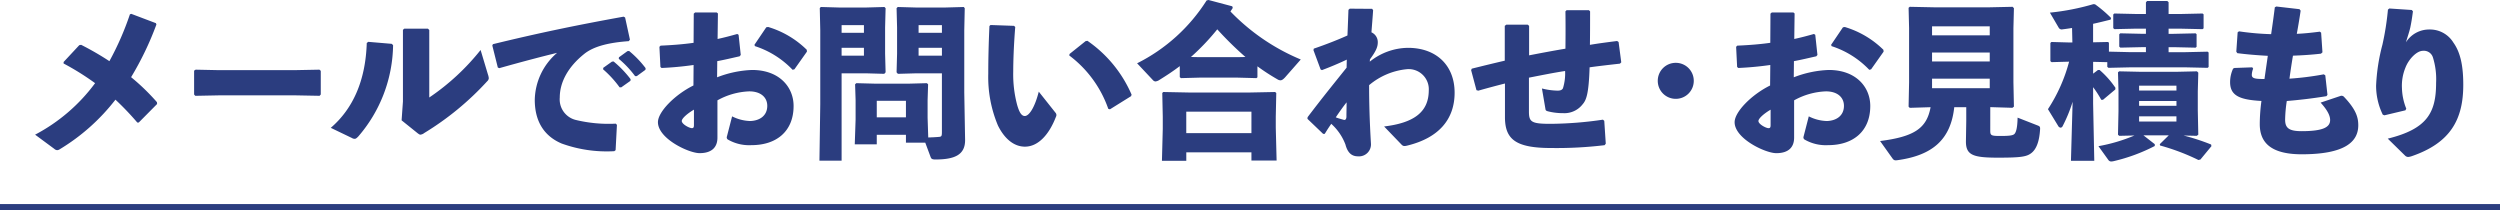
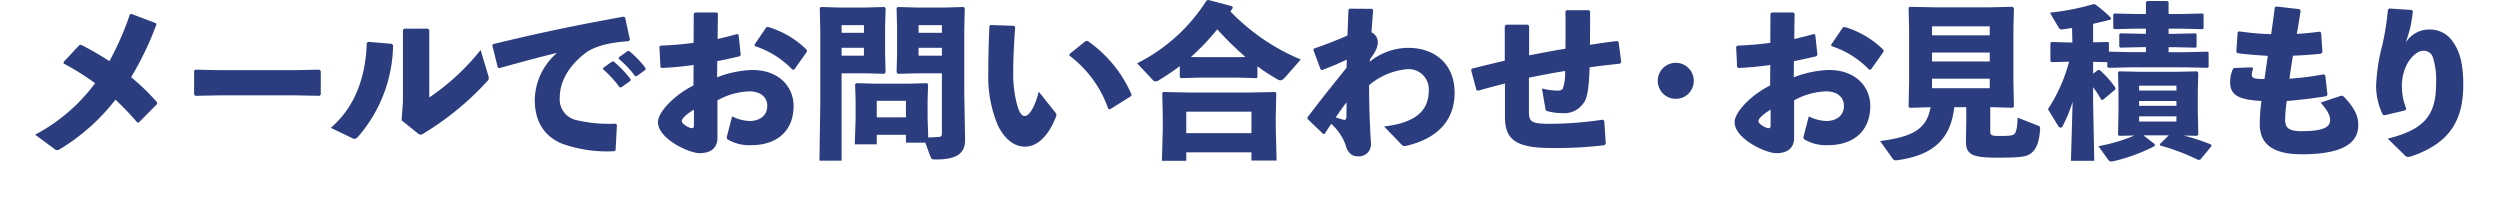
<svg xmlns="http://www.w3.org/2000/svg" width="390" height="32.834" viewBox="0 0 390 32.834">
  <defs>
    <style>.a{fill:none;stroke:#2b3d7f;}.b{fill:#2b3d7f;}</style>
  </defs>
  <g transform="translate(-445.5 -1015.666)">
-     <path class="a" d="M6139.991,3609h390" transform="translate(-5694.491 -2561)" />
    <g transform="translate(642.5 1051.156)">
-       <path class="b" d="M8.866-15.444,6.422-12.818v.234a41.015,41.015,0,0,1,4.914,3.068,27.6,27.6,0,0,1-9.36,8.034L4.966.728a.725.725,0,0,0,.468.208A.774.774,0,0,0,5.8.806a31.669,31.669,0,0,0,8.71-7.748A44.279,44.279,0,0,1,17.914-3.38h.234l2.86-2.886-.026-.286a33.638,33.638,0,0,0-4.03-3.9A47.913,47.913,0,0,0,20.9-18.668l-.078-.208-3.848-1.456-.208.078a44.831,44.831,0,0,1-3.2,7.306A44.748,44.748,0,0,0,9.152-15.5Zm37.492,7.9.182-.208V-11.44l-.208-.182-4,.078h-11.6l-3.718-.078-.234.156v3.718l.182.208,3.874-.078H42.458ZM63.466-17.81l-.208-.208H59.566l-.208.182v11.18L59.15-3.718,61.672-1.69c.182.13.286.208.416.208a1.2,1.2,0,0,0,.6-.26,44.9,44.9,0,0,0,9.828-8.086.674.674,0,0,0,.234-.468,2.355,2.355,0,0,0-.13-.572L71.474-14.69a35.981,35.981,0,0,1-8.008,7.41ZM51.4-.962a.821.821,0,0,0,.416.13c.182,0,.312-.1.572-.364a22.215,22.215,0,0,0,5.434-14.248l-.208-.208-3.666-.312-.234.182C53.534-9.958,51.584-5.538,48.1-2.548ZM90.584-11.674a16.425,16.425,0,0,1,2.574,2.808h.26l1.43-1.014.026-.26A16.674,16.674,0,0,0,92.222-12.9l-.26.026-1.352.962Zm2.444-1.638a15.646,15.646,0,0,1,2.548,2.7h.26l1.352-.988.026-.26a15.731,15.731,0,0,0-2.574-2.678l-.26.026-1.326.962ZM74.386-11.856c3.692-1.04,6.474-1.768,9.022-2.392a9.889,9.889,0,0,0-3.484,7.332c0,3.536,1.612,5.72,4.186,6.812a20.7,20.7,0,0,0,8.216,1.2l.208-.156.208-3.952L92.56-3.2a21.9,21.9,0,0,1-6.214-.572,3.3,3.3,0,0,1-2.522-3.51c0-2.444,1.352-4.81,3.77-6.76,1.586-1.3,4.108-1.82,6.994-2.028l.182-.234-.754-3.458-.234-.13C86.45-18.564,80.652-17.368,73.4-15.6l-.1.208.858,3.432Zm30.29,2.7c-2.938,1.456-5.538,4.134-5.538,5.72,0,2.574,4.81,4.836,6.5,4.836,1.976,0,2.782-.988,2.782-2.418V-6.838a11.035,11.035,0,0,1,4.966-1.4c1.794,0,2.808.936,2.808,2.262,0,1.508-1.144,2.314-2.652,2.366a6.646,6.646,0,0,1-2.834-.728L109.9-1.2a.407.407,0,0,0,.13.468,6.634,6.634,0,0,0,3.718.884c3.848,0,6.552-2.132,6.552-6.11,0-2.938-2.21-5.616-6.474-5.616a16.635,16.635,0,0,0-5.46,1.144l.026-2.522c1.144-.208,2.314-.494,3.484-.754l.182-.208-.338-3.146-.208-.13c-1.014.286-1.976.546-3.068.78l.052-3.978-.182-.156h-3.38l-.208.182-.026,4.55c-1.638.234-3.354.364-5.148.442l-.182.182.156,3.146.182.156c1.716-.078,3.354-.234,4.992-.468Zm.078,6.162c0,.364-.078.494-.312.494-.416,0-1.586-.624-1.586-1.118,0-.364.754-1.092,1.9-1.768Zm9.516-12.3a14.1,14.1,0,0,1,5.876,3.692l.286-.078,1.95-2.756-.026-.286a14.493,14.493,0,0,0-6.032-3.562l-.286.052-1.846,2.73ZM140.842-.234,141.674,2c.1.26.208.39.728.39,2.99,0,4.654-.7,4.654-3.016l-.13-7.436v-9.7L147-21.216l-.156-.182-2.782.078h-4.758l-2.756-.078-.182.182.078,3.016v4.082l-.078,2.912.208.234,2.756-.078h4.108v9.126c0,.624-.052.728-.364.78-.546.052-1.118.078-1.768.1l-.1-3.068V-6.864l.078-2.47-.182-.182-2.834.078h-5.226l-2.964-.078-.182.182.078,2.47v3.016l-.13,3.874h3.432V-1.456h4.55V-.234ZM139.8-15.028h3.64v1.222H139.8Zm0-2.34v-1.2h3.64v1.2ZM133.276-4.186V-6.76h4.55v2.574ZM127.322-21.32,124.54-21.4l-.156.182.078,3.458V-6.266l-.13,8.84h3.458V-11.05h3.9l2.756.078.208-.234-.078-2.912V-18.2l.078-3.016-.182-.182-2.756.078Zm.468,3.952v-1.2h3.484v1.2Zm0,2.34h3.484v1.222H127.79Zm23.062-3.406c-.13,2.834-.182,5.33-.182,7.436a19.517,19.517,0,0,0,1.508,8.086c1.04,2.106,2.522,3.3,4.212,3.3,2.106,0,3.8-1.95,4.836-4.654a.547.547,0,0,0-.078-.65l-2.6-3.276c-.6,2.392-1.482,3.8-2.184,3.8-.572,0-.91-.754-1.2-1.768a18.706,18.706,0,0,1-.6-5.148c0-1.508.078-4.082.312-6.968l-.182-.182-3.666-.13Zm12.454,4.6a17.653,17.653,0,0,1,6.084,8.32l.26.078,3.3-2.054.078-.234a19.639,19.639,0,0,0-6.89-8.4l-.286.052-2.5,2Zm29.354,1.69a32.107,32.107,0,0,0,3.12,2.028.907.907,0,0,0,.468.156c.208,0,.416-.13.728-.468l2.444-2.782A32.661,32.661,0,0,1,188.448-20.7c.13-.182.234-.364.364-.546l-.078-.26-3.718-.988-.286.078a27.27,27.27,0,0,1-10.842,9.8l2.47,2.626a.584.584,0,0,0,.39.208,1.4,1.4,0,0,0,.65-.26c1.092-.676,2.158-1.378,3.146-2.132v1.716l.182.156,2.886-.078h5.98l2.912.078.156-.13Zm-3.068-1.43h-5.98l-1.326-.026a35.835,35.835,0,0,0,4.108-4.316,52.917,52.917,0,0,0,4.394,4.316Zm2.132,14.846V2.548h3.926l-.13-5.122v-1.69l.078-3.718-.182-.156-3.874.078H181.87l-3.9-.078-.156.156.078,3.718v1.872l-.13,4.992h3.8V1.274Zm0-2.99H181.558V-5.07h10.166ZM206.57-11.934c-2.158,2.7-3.64,4.5-6.084,7.722l-.026.26,2.444,2.34h.26q.546-.9,1.014-1.56a8.261,8.261,0,0,1,2.21,3.224c.312,1.2.91,1.846,1.95,1.846A1.871,1.871,0,0,0,210.366-.13c-.208-3.484-.286-6.344-.286-9.074a10.717,10.717,0,0,1,5.98-2.5,3.146,3.146,0,0,1,3.328,3.354c-.026,3.432-2.444,5.044-6.968,5.59L215.1.026c.286.312.468.312.988.182,4.862-1.2,7.332-4.082,7.332-8.242,0-4.238-2.834-6.994-7.28-6.994a9.659,9.659,0,0,0-5.954,2.158l.026-.364c.962-1.3,1.222-1.95,1.222-2.652a1.671,1.671,0,0,0-.988-1.56c.078-1.092.182-2.236.26-3.458l-.156-.208-3.484-.026-.208.182c-.052,1.378-.1,2.7-.156,4-1.378.624-3.2,1.352-5.252,2.054l-.052.234,1.118,3.016.208.1c1.248-.468,2.626-1.04,3.874-1.638Zm-1.69,7.748c.494-.728,1.144-1.664,1.69-2.34,0,.65-.026,1.534-.026,2.21,0,.52-.26.572-.416.52C205.868-3.874,205.348-4,204.88-4.186Zm26.364-8.84q-2.5.585-5.148,1.248l-.1.234.832,3.12.286.078c1.456-.416,2.834-.78,4.16-1.118v5.226C231.27-.754,232.934.6,238.5.6a62.5,62.5,0,0,0,8.32-.442L247-.078l-.234-3.562-.208-.182a58.091,58.091,0,0,1-8.19.65c-3.016,0-3.354-.312-3.354-1.95v-5.252c1.872-.364,3.77-.754,5.642-1.04a7.843,7.843,0,0,1-.338,2.7c-.13.234-.364.364-.832.364a10.8,10.8,0,0,1-2.444-.338l.546,3.2c.026.208.1.286.39.364a9.345,9.345,0,0,0,2.366.286,3.59,3.59,0,0,0,3.042-1.378c.572-.65.962-1.612,1.092-5.772,1.482-.208,3.094-.39,4.732-.572l.208-.208L249-15.938l-.234-.156c-1.4.182-2.86.364-4.238.6.026-1.82.026-3.64.026-5.226l-.182-.182H240.89l-.182.182c.026,1.69.026,3.77,0,5.824-1.872.312-3.8.676-5.668,1.04v-4.6l-.208-.182h-3.354l-.234.182Zm26.676.338a2.8,2.8,0,0,0-2.808,2.808,2.8,2.8,0,0,0,2.808,2.808,2.8,2.8,0,0,0,2.808-2.808A2.8,2.8,0,0,0,257.92-12.688Zm14.716,3.536C269.7-7.7,267.1-5.018,267.1-3.432c0,2.574,4.81,4.836,6.5,4.836,1.976,0,2.782-.988,2.782-2.418V-6.838a11.035,11.035,0,0,1,4.966-1.4c1.794,0,2.808.936,2.808,2.262,0,1.508-1.144,2.314-2.652,2.366a6.646,6.646,0,0,1-2.834-.728L277.862-1.2a.407.407,0,0,0,.13.468,6.634,6.634,0,0,0,3.718.884c3.848,0,6.552-2.132,6.552-6.11,0-2.938-2.21-5.616-6.474-5.616a16.636,16.636,0,0,0-5.46,1.144l.026-2.522c1.144-.208,2.314-.494,3.484-.754l.182-.208-.338-3.146-.208-.13c-1.014.286-1.976.546-3.068.78l.052-3.978-.182-.156H272.9l-.208.182-.026,4.55c-1.638.234-3.354.364-5.148.442l-.182.182.156,3.146.182.156c1.716-.078,3.354-.234,4.992-.468Zm.078,6.162c0,.364-.078.494-.312.494-.416,0-1.586-.624-1.586-1.118,0-.364.754-1.092,1.9-1.768Zm9.516-12.3a14.1,14.1,0,0,1,5.876,3.692l.286-.078,1.95-2.756-.026-.286a14.493,14.493,0,0,0-6.032-3.562l-.286.052-1.846,2.73Zm24.752,9.516h.156l3.3.1.234-.182-.078-3.8V-18.1l.078-3.12-.208-.208-3.588.078h-8.684l-3.77-.078-.182.156.078,3.172v8.45l-.078,3.8.182.182,3.25-.1c-.6,3.3-2.548,4.6-7.878,5.278l1.924,2.7c.234.338.416.338.806.286,5.434-.754,8.294-3.2,8.84-8.268h1.872V-3.64l-.052,3.224c0,2.132,1.118,2.522,5.018,2.522,3.614,0,4.472-.156,5.2-.728.806-.624,1.248-1.9,1.352-3.718.026-.39-.078-.468-.442-.6l-3.068-1.2c-.026,1.456-.208,2.262-.494,2.548-.234.234-.78.312-2.184.312-1.456,0-1.586-.078-1.586-.832ZM306.9-16.978h-9v-1.4h9Zm0,2.678v1.4h-9v-1.4Zm-9,4.082h9v1.482h-9ZM319.28-12.87a25.3,25.3,0,0,1-3.3,7.41l1.586,2.6a.5.5,0,0,0,.39.286.381.381,0,0,0,.312-.234,23.041,23.041,0,0,0,1.56-3.8l-.26,9.2h3.64l-.182-8.944V-8.892A16.152,16.152,0,0,1,324.3-6.916h.26l1.924-1.612.026-.26a14.119,14.119,0,0,0-2.47-2.782h-.26l-.754.572v-1.846l2.21.052v.728l.182.156,3.406-.078h8.632l3.432.078.156-.13V-14.3l-.156-.13-3.432.078H334.8v-.78h.78l3.432.078.156-.13V-17.16l-.156-.13-3.432.078h-.78v-.806h1.872l3.432.078.156-.13v-2.184l-.156-.13-3.432.078H334.8v-1.846l-.208-.182h-3.146l-.182.208v1.82h-1.508l-3.432-.078-.156.156V-18.1l.182.156,3.406-.078h1.508v.806h-.572l-3.432-.078-.156.156v1.924l.182.156,3.406-.078h.572v.78h-2.444l-3.328-.078v-1.378l-.13-.13-2.34.052v-2.886c.858-.182,1.768-.416,2.73-.65l.078-.26a19.9,19.9,0,0,0-2.5-2.132l-.26-.026a37.366,37.366,0,0,1-6.786,1.326l1.4,2.392a.547.547,0,0,0,.6.208c.468-.052.962-.13,1.456-.208l.052,2.262h-.468l-2.808-.078-.156.156v2.834l.182.156ZM339.2-1.3l.234-.182-.078-3.77v-2.99l.078-2.912-.208-.208-3.328.078h-5.3l-3.51-.078-.182.156.078,2.834v3.25l-.078,3.64.182.182,2.392-.052A26.306,26.306,0,0,1,323.856.312l1.534,2.132a.551.551,0,0,0,.468.26,2.04,2.04,0,0,0,.364-.052A27.573,27.573,0,0,0,332.644.286V0l-1.768-1.378h3.952L333.424,0l.052.208a33.938,33.938,0,0,1,5.98,2.262l.312-.078,1.716-2.08-.052-.26a34.471,34.471,0,0,0-4.29-1.4Zm-3.172-7.072H330.2v-.754h5.824Zm0,1.638v.754H330.2v-.754ZM330.2-4.342h5.824v.806H330.2Zm17.654-7.644-2.782.1-.208.1a5.013,5.013,0,0,0-.468,2.106c0,2.08,1.43,2.756,4.888,2.938a27.616,27.616,0,0,0-.26,3.614c0,2.652,1.456,4.706,6.552,4.706,6.682,0,8.814-1.924,8.814-4.524,0-1.2-.312-2.418-2.21-4.42a.524.524,0,0,0-.572-.156l-3.094,1.04C359.736-5.148,360-4.316,360-3.77c0,1.066-.962,1.742-4.446,1.742-1.976,0-2.574-.494-2.574-1.794a21.267,21.267,0,0,1,.26-2.912c1.9-.156,3.952-.39,6.188-.754l.156-.208-.338-3.042-.234-.156a45.7,45.7,0,0,1-5.356.676c.156-1.144.338-2.366.546-3.588,1.534-.052,3.042-.156,4.368-.312l.234-.208-.208-3.068-.208-.156c-1.222.156-2.392.286-3.588.338.234-1.274.442-2.522.6-3.614l-.182-.234-3.614-.416-.234.13c-.156,1.3-.364,2.756-.572,4.186a42.392,42.392,0,0,1-5.018-.442l-.208.156-.208,3.016.156.234c1.4.182,2.938.312,4.758.416-.156,1.092-.312,2.158-.52,3.614-1.456,0-1.976-.078-1.976-.65a2.886,2.886,0,0,1,.208-.962Zm21.164-9a42.578,42.578,0,0,1-.858,5.46,29.727,29.727,0,0,0-.988,6.4,10.337,10.337,0,0,0,1.04,4.524l.26.1,3.276-.78.13-.26a9.209,9.209,0,0,1-.676-3.224,7.45,7.45,0,0,1,.546-3.172c.494-1.3,1.742-2.626,2.73-2.626a1.478,1.478,0,0,1,1.56,1.04,11.417,11.417,0,0,1,.494,3.952c0,4.706-1.43,7.2-7.54,8.71l2.678,2.626a.727.727,0,0,0,.494.234,2.406,2.406,0,0,0,.494-.1c6.136-2.08,8.112-5.772,8.112-11.154,0-2.886-.416-5.018-1.534-6.578a4.277,4.277,0,0,0-3.77-2.054,4.269,4.269,0,0,0-3.64,2c.286-.962.494-1.534.676-2.288.156-.754.26-1.352.416-2.548l-.182-.208-3.51-.234Z" transform="translate(-193.5 -13)" />
+       <path class="b" d="M8.866-15.444,6.422-12.818v.234a41.015,41.015,0,0,1,4.914,3.068,27.6,27.6,0,0,1-9.36,8.034L4.966.728a.725.725,0,0,0,.468.208A.774.774,0,0,0,5.8.806a31.669,31.669,0,0,0,8.71-7.748A44.279,44.279,0,0,1,17.914-3.38h.234l2.86-2.886-.026-.286a33.638,33.638,0,0,0-4.03-3.9A47.913,47.913,0,0,0,20.9-18.668l-.078-.208-3.848-1.456-.208.078a44.831,44.831,0,0,1-3.2,7.306A44.748,44.748,0,0,0,9.152-15.5Zm37.492,7.9.182-.208V-11.44l-.208-.182-4,.078h-11.6l-3.718-.078-.234.156v3.718l.182.208,3.874-.078H42.458ZM63.466-17.81l-.208-.208H59.566l-.208.182v11.18L59.15-3.718,61.672-1.69c.182.13.286.208.416.208a1.2,1.2,0,0,0,.6-.26,44.9,44.9,0,0,0,9.828-8.086.674.674,0,0,0,.234-.468,2.355,2.355,0,0,0-.13-.572L71.474-14.69a35.981,35.981,0,0,1-8.008,7.41ZM51.4-.962a.821.821,0,0,0,.416.13c.182,0,.312-.1.572-.364a22.215,22.215,0,0,0,5.434-14.248l-.208-.208-3.666-.312-.234.182C53.534-9.958,51.584-5.538,48.1-2.548ZM90.584-11.674a16.425,16.425,0,0,1,2.574,2.808h.26l1.43-1.014.026-.26A16.674,16.674,0,0,0,92.222-12.9l-.26.026-1.352.962Zm2.444-1.638a15.646,15.646,0,0,1,2.548,2.7h.26l1.352-.988.026-.26a15.731,15.731,0,0,0-2.574-2.678l-.26.026-1.326.962ZM74.386-11.856c3.692-1.04,6.474-1.768,9.022-2.392a9.889,9.889,0,0,0-3.484,7.332c0,3.536,1.612,5.72,4.186,6.812a20.7,20.7,0,0,0,8.216,1.2l.208-.156.208-3.952L92.56-3.2a21.9,21.9,0,0,1-6.214-.572,3.3,3.3,0,0,1-2.522-3.51c0-2.444,1.352-4.81,3.77-6.76,1.586-1.3,4.108-1.82,6.994-2.028l.182-.234-.754-3.458-.234-.13C86.45-18.564,80.652-17.368,73.4-15.6l-.1.208.858,3.432Zm30.29,2.7c-2.938,1.456-5.538,4.134-5.538,5.72,0,2.574,4.81,4.836,6.5,4.836,1.976,0,2.782-.988,2.782-2.418V-6.838a11.035,11.035,0,0,1,4.966-1.4c1.794,0,2.808.936,2.808,2.262,0,1.508-1.144,2.314-2.652,2.366a6.646,6.646,0,0,1-2.834-.728L109.9-1.2a.407.407,0,0,0,.13.468,6.634,6.634,0,0,0,3.718.884c3.848,0,6.552-2.132,6.552-6.11,0-2.938-2.21-5.616-6.474-5.616a16.635,16.635,0,0,0-5.46,1.144l.026-2.522c1.144-.208,2.314-.494,3.484-.754l.182-.208-.338-3.146-.208-.13c-1.014.286-1.976.546-3.068.78l.052-3.978-.182-.156h-3.38l-.208.182-.026,4.55c-1.638.234-3.354.364-5.148.442l-.182.182.156,3.146.182.156c1.716-.078,3.354-.234,4.992-.468Zm.078,6.162c0,.364-.078.494-.312.494-.416,0-1.586-.624-1.586-1.118,0-.364.754-1.092,1.9-1.768Zm9.516-12.3a14.1,14.1,0,0,1,5.876,3.692l.286-.078,1.95-2.756-.026-.286a14.493,14.493,0,0,0-6.032-3.562l-.286.052-1.846,2.73ZM140.842-.234,141.674,2c.1.26.208.39.728.39,2.99,0,4.654-.7,4.654-3.016l-.13-7.436v-9.7L147-21.216l-.156-.182-2.782.078h-4.758l-2.756-.078-.182.182.078,3.016v4.082l-.078,2.912.208.234,2.756-.078h4.108v9.126c0,.624-.052.728-.364.78-.546.052-1.118.078-1.768.1l-.1-3.068V-6.864l.078-2.47-.182-.182-2.834.078h-5.226l-2.964-.078-.182.182.078,2.47v3.016l-.13,3.874h3.432V-1.456h4.55V-.234ZM139.8-15.028h3.64v1.222H139.8Zm0-2.34v-1.2h3.64v1.2ZM133.276-4.186V-6.76h4.55v2.574ZM127.322-21.32,124.54-21.4l-.156.182.078,3.458V-6.266l-.13,8.84h3.458V-11.05h3.9l2.756.078.208-.234-.078-2.912V-18.2l.078-3.016-.182-.182-2.756.078Zm.468,3.952v-1.2h3.484v1.2Zm0,2.34h3.484v1.222H127.79Zm23.062-3.406c-.13,2.834-.182,5.33-.182,7.436a19.517,19.517,0,0,0,1.508,8.086c1.04,2.106,2.522,3.3,4.212,3.3,2.106,0,3.8-1.95,4.836-4.654a.547.547,0,0,0-.078-.65l-2.6-3.276c-.6,2.392-1.482,3.8-2.184,3.8-.572,0-.91-.754-1.2-1.768a18.706,18.706,0,0,1-.6-5.148c0-1.508.078-4.082.312-6.968l-.182-.182-3.666-.13Zm12.454,4.6a17.653,17.653,0,0,1,6.084,8.32l.26.078,3.3-2.054.078-.234a19.639,19.639,0,0,0-6.89-8.4l-.286.052-2.5,2Zm29.354,1.69a32.107,32.107,0,0,0,3.12,2.028.907.907,0,0,0,.468.156c.208,0,.416-.13.728-.468l2.444-2.782A32.661,32.661,0,0,1,188.448-20.7c.13-.182.234-.364.364-.546l-.078-.26-3.718-.988-.286.078a27.27,27.27,0,0,1-10.842,9.8l2.47,2.626a.584.584,0,0,0,.39.208,1.4,1.4,0,0,0,.65-.26c1.092-.676,2.158-1.378,3.146-2.132v1.716l.182.156,2.886-.078h5.98l2.912.078.156-.13Zm-3.068-1.43h-5.98l-1.326-.026a35.835,35.835,0,0,0,4.108-4.316,52.917,52.917,0,0,0,4.394,4.316Zm2.132,14.846V2.548h3.926l-.13-5.122v-1.69l.078-3.718-.182-.156-3.874.078H181.87l-3.9-.078-.156.156.078,3.718v1.872l-.13,4.992h3.8V1.274Zm0-2.99H181.558V-5.07h10.166ZM206.57-11.934c-2.158,2.7-3.64,4.5-6.084,7.722l-.026.26,2.444,2.34h.26q.546-.9,1.014-1.56a8.261,8.261,0,0,1,2.21,3.224c.312,1.2.91,1.846,1.95,1.846A1.871,1.871,0,0,0,210.366-.13c-.208-3.484-.286-6.344-.286-9.074a10.717,10.717,0,0,1,5.98-2.5,3.146,3.146,0,0,1,3.328,3.354c-.026,3.432-2.444,5.044-6.968,5.59L215.1.026c.286.312.468.312.988.182,4.862-1.2,7.332-4.082,7.332-8.242,0-4.238-2.834-6.994-7.28-6.994a9.659,9.659,0,0,0-5.954,2.158l.026-.364c.962-1.3,1.222-1.95,1.222-2.652a1.671,1.671,0,0,0-.988-1.56c.078-1.092.182-2.236.26-3.458l-.156-.208-3.484-.026-.208.182c-.052,1.378-.1,2.7-.156,4-1.378.624-3.2,1.352-5.252,2.054l-.052.234,1.118,3.016.208.1c1.248-.468,2.626-1.04,3.874-1.638Zm-1.69,7.748c.494-.728,1.144-1.664,1.69-2.34,0,.65-.026,1.534-.026,2.21,0,.52-.26.572-.416.52C205.868-3.874,205.348-4,204.88-4.186Zm26.364-8.84q-2.5.585-5.148,1.248l-.1.234.832,3.12.286.078c1.456-.416,2.834-.78,4.16-1.118v5.226C231.27-.754,232.934.6,238.5.6a62.5,62.5,0,0,0,8.32-.442L247-.078l-.234-3.562-.208-.182a58.091,58.091,0,0,1-8.19.65c-3.016,0-3.354-.312-3.354-1.95v-5.252c1.872-.364,3.77-.754,5.642-1.04a7.843,7.843,0,0,1-.338,2.7c-.13.234-.364.364-.832.364a10.8,10.8,0,0,1-2.444-.338l.546,3.2c.026.208.1.286.39.364a9.345,9.345,0,0,0,2.366.286,3.59,3.59,0,0,0,3.042-1.378c.572-.65.962-1.612,1.092-5.772,1.482-.208,3.094-.39,4.732-.572l.208-.208L249-15.938l-.234-.156c-1.4.182-2.86.364-4.238.6.026-1.82.026-3.64.026-5.226l-.182-.182H240.89l-.182.182c.026,1.69.026,3.77,0,5.824-1.872.312-3.8.676-5.668,1.04v-4.6l-.208-.182h-3.354l-.234.182Zm26.676.338a2.8,2.8,0,0,0-2.808,2.808,2.8,2.8,0,0,0,2.808,2.808,2.8,2.8,0,0,0,2.808-2.808A2.8,2.8,0,0,0,257.92-12.688Zm14.716,3.536C269.7-7.7,267.1-5.018,267.1-3.432c0,2.574,4.81,4.836,6.5,4.836,1.976,0,2.782-.988,2.782-2.418V-6.838a11.035,11.035,0,0,1,4.966-1.4c1.794,0,2.808.936,2.808,2.262,0,1.508-1.144,2.314-2.652,2.366a6.646,6.646,0,0,1-2.834-.728L277.862-1.2a.407.407,0,0,0,.13.468,6.634,6.634,0,0,0,3.718.884c3.848,0,6.552-2.132,6.552-6.11,0-2.938-2.21-5.616-6.474-5.616a16.636,16.636,0,0,0-5.46,1.144l.026-2.522c1.144-.208,2.314-.494,3.484-.754l.182-.208-.338-3.146-.208-.13c-1.014.286-1.976.546-3.068.78l.052-3.978-.182-.156H272.9l-.208.182-.026,4.55c-1.638.234-3.354.364-5.148.442l-.182.182.156,3.146.182.156c1.716-.078,3.354-.234,4.992-.468Zm.078,6.162c0,.364-.078.494-.312.494-.416,0-1.586-.624-1.586-1.118,0-.364.754-1.092,1.9-1.768Zm9.516-12.3a14.1,14.1,0,0,1,5.876,3.692l.286-.078,1.95-2.756-.026-.286a14.493,14.493,0,0,0-6.032-3.562l-.286.052-1.846,2.73Zm24.752,9.516h.156l3.3.1.234-.182-.078-3.8V-18.1l.078-3.12-.208-.208-3.588.078h-8.684l-3.77-.078-.182.156.078,3.172v8.45l-.078,3.8.182.182,3.25-.1c-.6,3.3-2.548,4.6-7.878,5.278l1.924,2.7c.234.338.416.338.806.286,5.434-.754,8.294-3.2,8.84-8.268h1.872V-3.64l-.052,3.224c0,2.132,1.118,2.522,5.018,2.522,3.614,0,4.472-.156,5.2-.728.806-.624,1.248-1.9,1.352-3.718.026-.39-.078-.468-.442-.6l-3.068-1.2c-.026,1.456-.208,2.262-.494,2.548-.234.234-.78.312-2.184.312-1.456,0-1.586-.078-1.586-.832ZM306.9-16.978h-9v-1.4h9Zm0,2.678v1.4h-9v-1.4Zm-9,4.082h9v1.482h-9ZM319.28-12.87a25.3,25.3,0,0,1-3.3,7.41l1.586,2.6a.5.5,0,0,0,.39.286.381.381,0,0,0,.312-.234,23.041,23.041,0,0,0,1.56-3.8l-.26,9.2h3.64l-.182-8.944V-8.892A16.152,16.152,0,0,1,324.3-6.916h.26l1.924-1.612.026-.26a14.119,14.119,0,0,0-2.47-2.782h-.26l-.754.572v-1.846l2.21.052v.728l.182.156,3.406-.078h8.632l3.432.078.156-.13V-14.3l-.156-.13-3.432.078H334.8v-.78h.78l3.432.078.156-.13V-17.16l-.156-.13-3.432.078h-.78v-.806h1.872l3.432.078.156-.13v-2.184l-.156-.13-3.432.078H334.8v-1.846l-.208-.182h-3.146l-.182.208v1.82h-1.508l-3.432-.078-.156.156V-18.1l.182.156,3.406-.078h1.508v.806h-.572l-3.432-.078-.156.156v1.924l.182.156,3.406-.078h.572v.78h-2.444l-3.328-.078v-1.378l-.13-.13-2.34.052v-2.886c.858-.182,1.768-.416,2.73-.65l.078-.26a19.9,19.9,0,0,0-2.5-2.132l-.26-.026a37.366,37.366,0,0,1-6.786,1.326l1.4,2.392a.547.547,0,0,0,.6.208c.468-.052.962-.13,1.456-.208l.052,2.262h-.468l-2.808-.078-.156.156v2.834l.182.156ZM339.2-1.3l.234-.182-.078-3.77v-2.99l.078-2.912-.208-.208-3.328.078h-5.3l-3.51-.078-.182.156.078,2.834v3.25l-.078,3.64.182.182,2.392-.052A26.306,26.306,0,0,1,323.856.312l1.534,2.132a.551.551,0,0,0,.468.26,2.04,2.04,0,0,0,.364-.052A27.573,27.573,0,0,0,332.644.286V0l-1.768-1.378h3.952L333.424,0l.052.208a33.938,33.938,0,0,1,5.98,2.262l.312-.078,1.716-2.08-.052-.26a34.471,34.471,0,0,0-4.29-1.4Zm-3.172-7.072H330.2v-.754h5.824Zm0,1.638v.754H330.2v-.754ZM330.2-4.342h5.824v.806H330.2Zm17.654-7.644-2.782.1-.208.1a5.013,5.013,0,0,0-.468,2.106c0,2.08,1.43,2.756,4.888,2.938a27.616,27.616,0,0,0-.26,3.614c0,2.652,1.456,4.706,6.552,4.706,6.682,0,8.814-1.924,8.814-4.524,0-1.2-.312-2.418-2.21-4.42a.524.524,0,0,0-.572-.156l-3.094,1.04C359.736-5.148,360-4.316,360-3.77c0,1.066-.962,1.742-4.446,1.742-1.976,0-2.574-.494-2.574-1.794a21.267,21.267,0,0,1,.26-2.912c1.9-.156,3.952-.39,6.188-.754l.156-.208-.338-3.042-.234-.156a45.7,45.7,0,0,1-5.356.676c.156-1.144.338-2.366.546-3.588,1.534-.052,3.042-.156,4.368-.312l.234-.208-.208-3.068-.208-.156c-1.222.156-2.392.286-3.588.338.234-1.274.442-2.522.6-3.614l-.182-.234-3.614-.416-.234.13c-.156,1.3-.364,2.756-.572,4.186a42.392,42.392,0,0,1-5.018-.442l-.208.156-.208,3.016.156.234c1.4.182,2.938.312,4.758.416-.156,1.092-.312,2.158-.52,3.614-1.456,0-1.976-.078-1.976-.65a2.886,2.886,0,0,1,.208-.962Zm21.164-9a42.578,42.578,0,0,1-.858,5.46,29.727,29.727,0,0,0-.988,6.4,10.337,10.337,0,0,0,1.04,4.524l.26.1,3.276-.78.13-.26a9.209,9.209,0,0,1-.676-3.224,7.45,7.45,0,0,1,.546-3.172c.494-1.3,1.742-2.626,2.73-2.626a1.478,1.478,0,0,1,1.56,1.04,11.417,11.417,0,0,1,.494,3.952c0,4.706-1.43,7.2-7.54,8.71l2.678,2.626a.727.727,0,0,0,.494.234,2.406,2.406,0,0,0,.494-.1c6.136-2.08,8.112-5.772,8.112-11.154,0-2.886-.416-5.018-1.534-6.578a4.277,4.277,0,0,0-3.77-2.054,4.269,4.269,0,0,0-3.64,2c.286-.962.494-1.534.676-2.288.156-.754.26-1.352.416-2.548l-.182-.208-3.51-.234" transform="translate(-193.5 -13)" />
    </g>
  </g>
</svg>